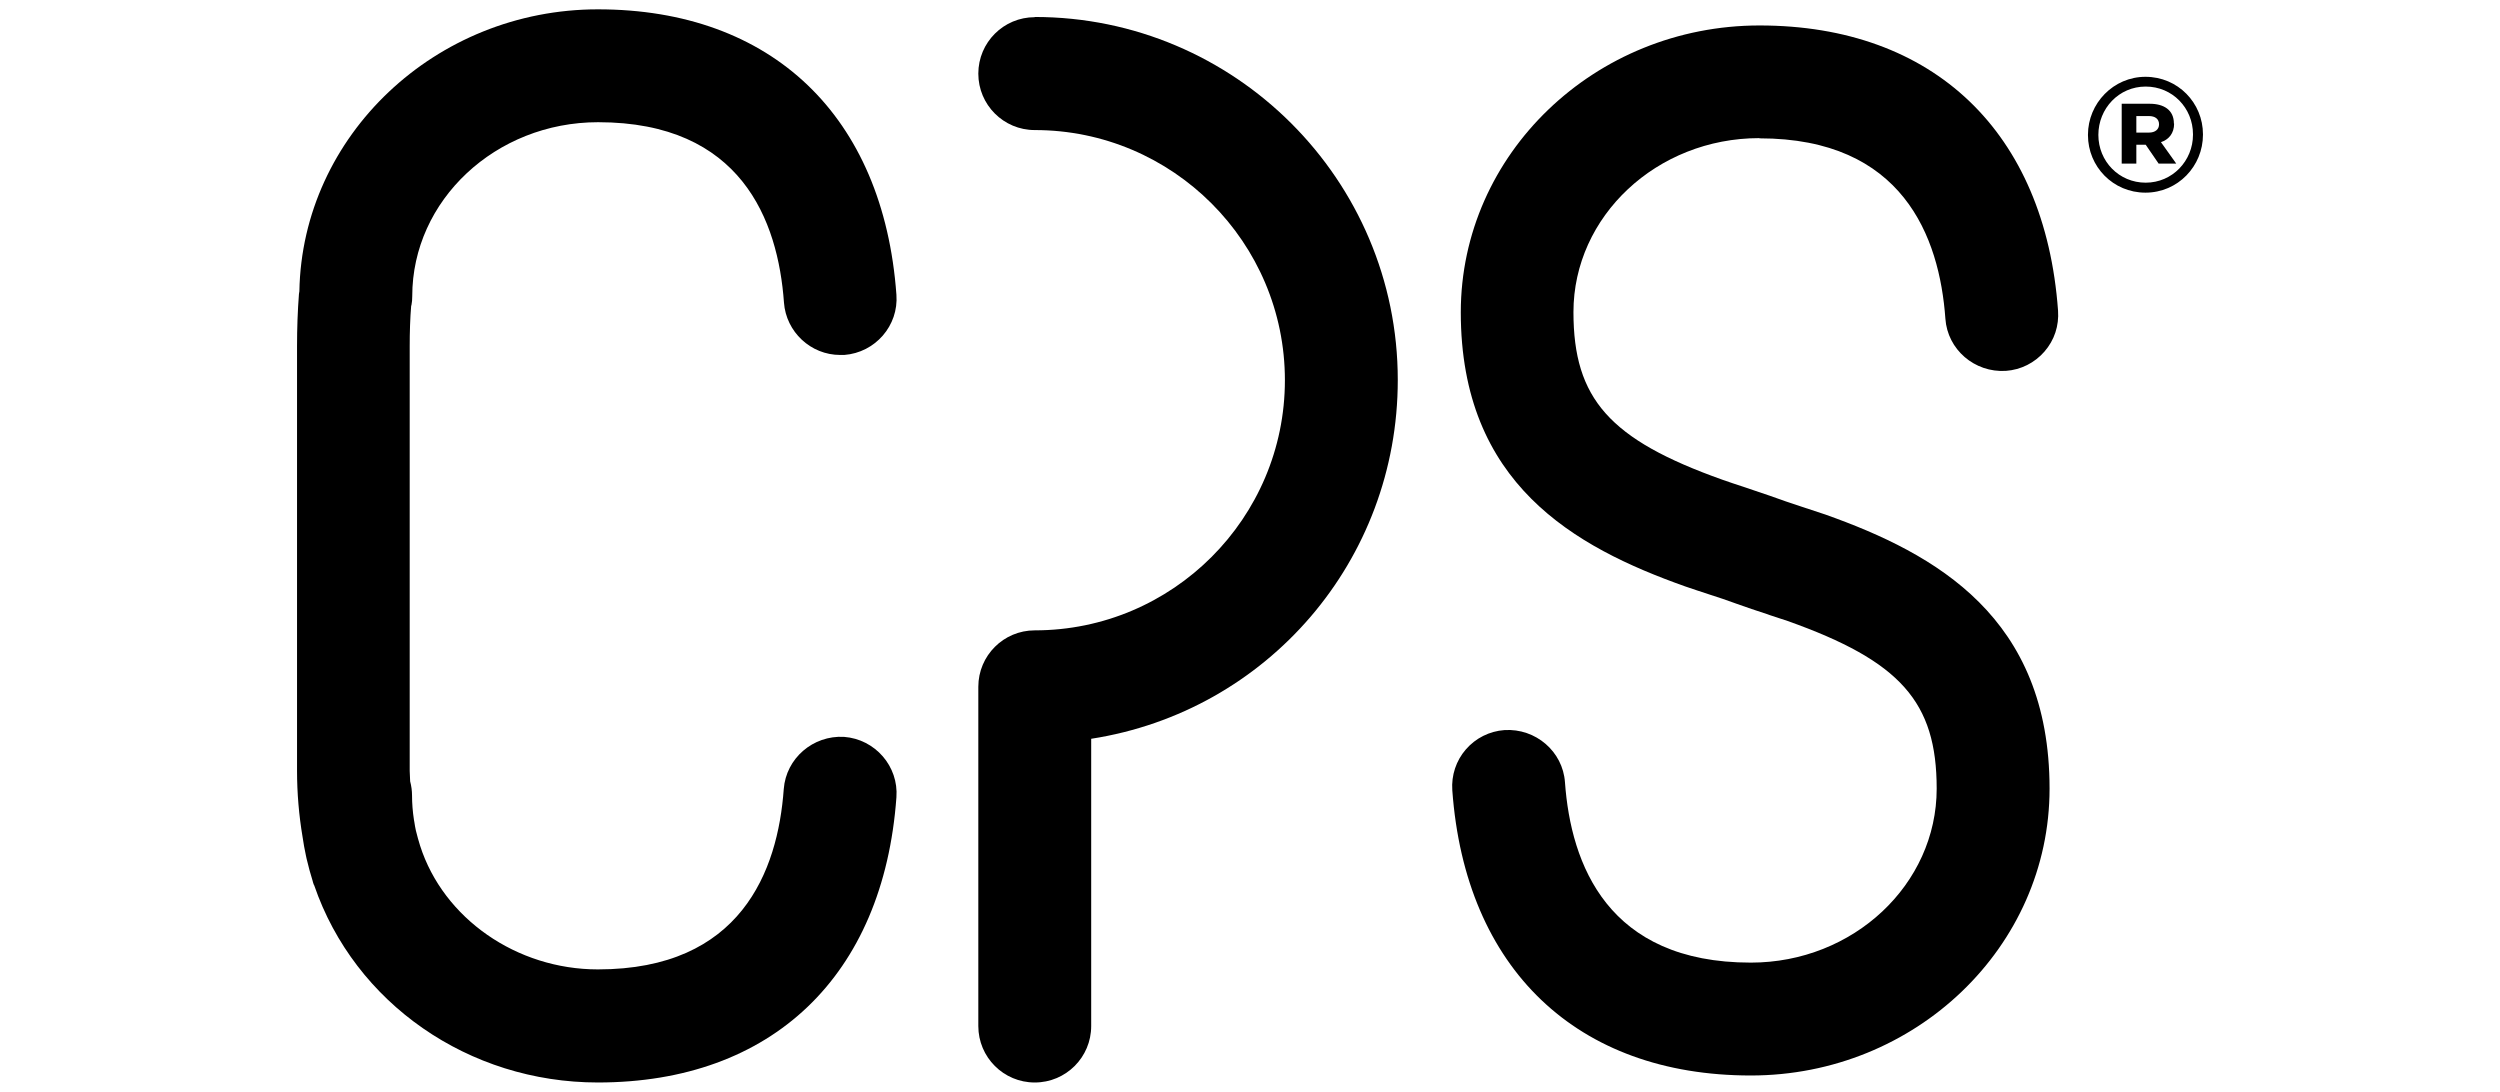
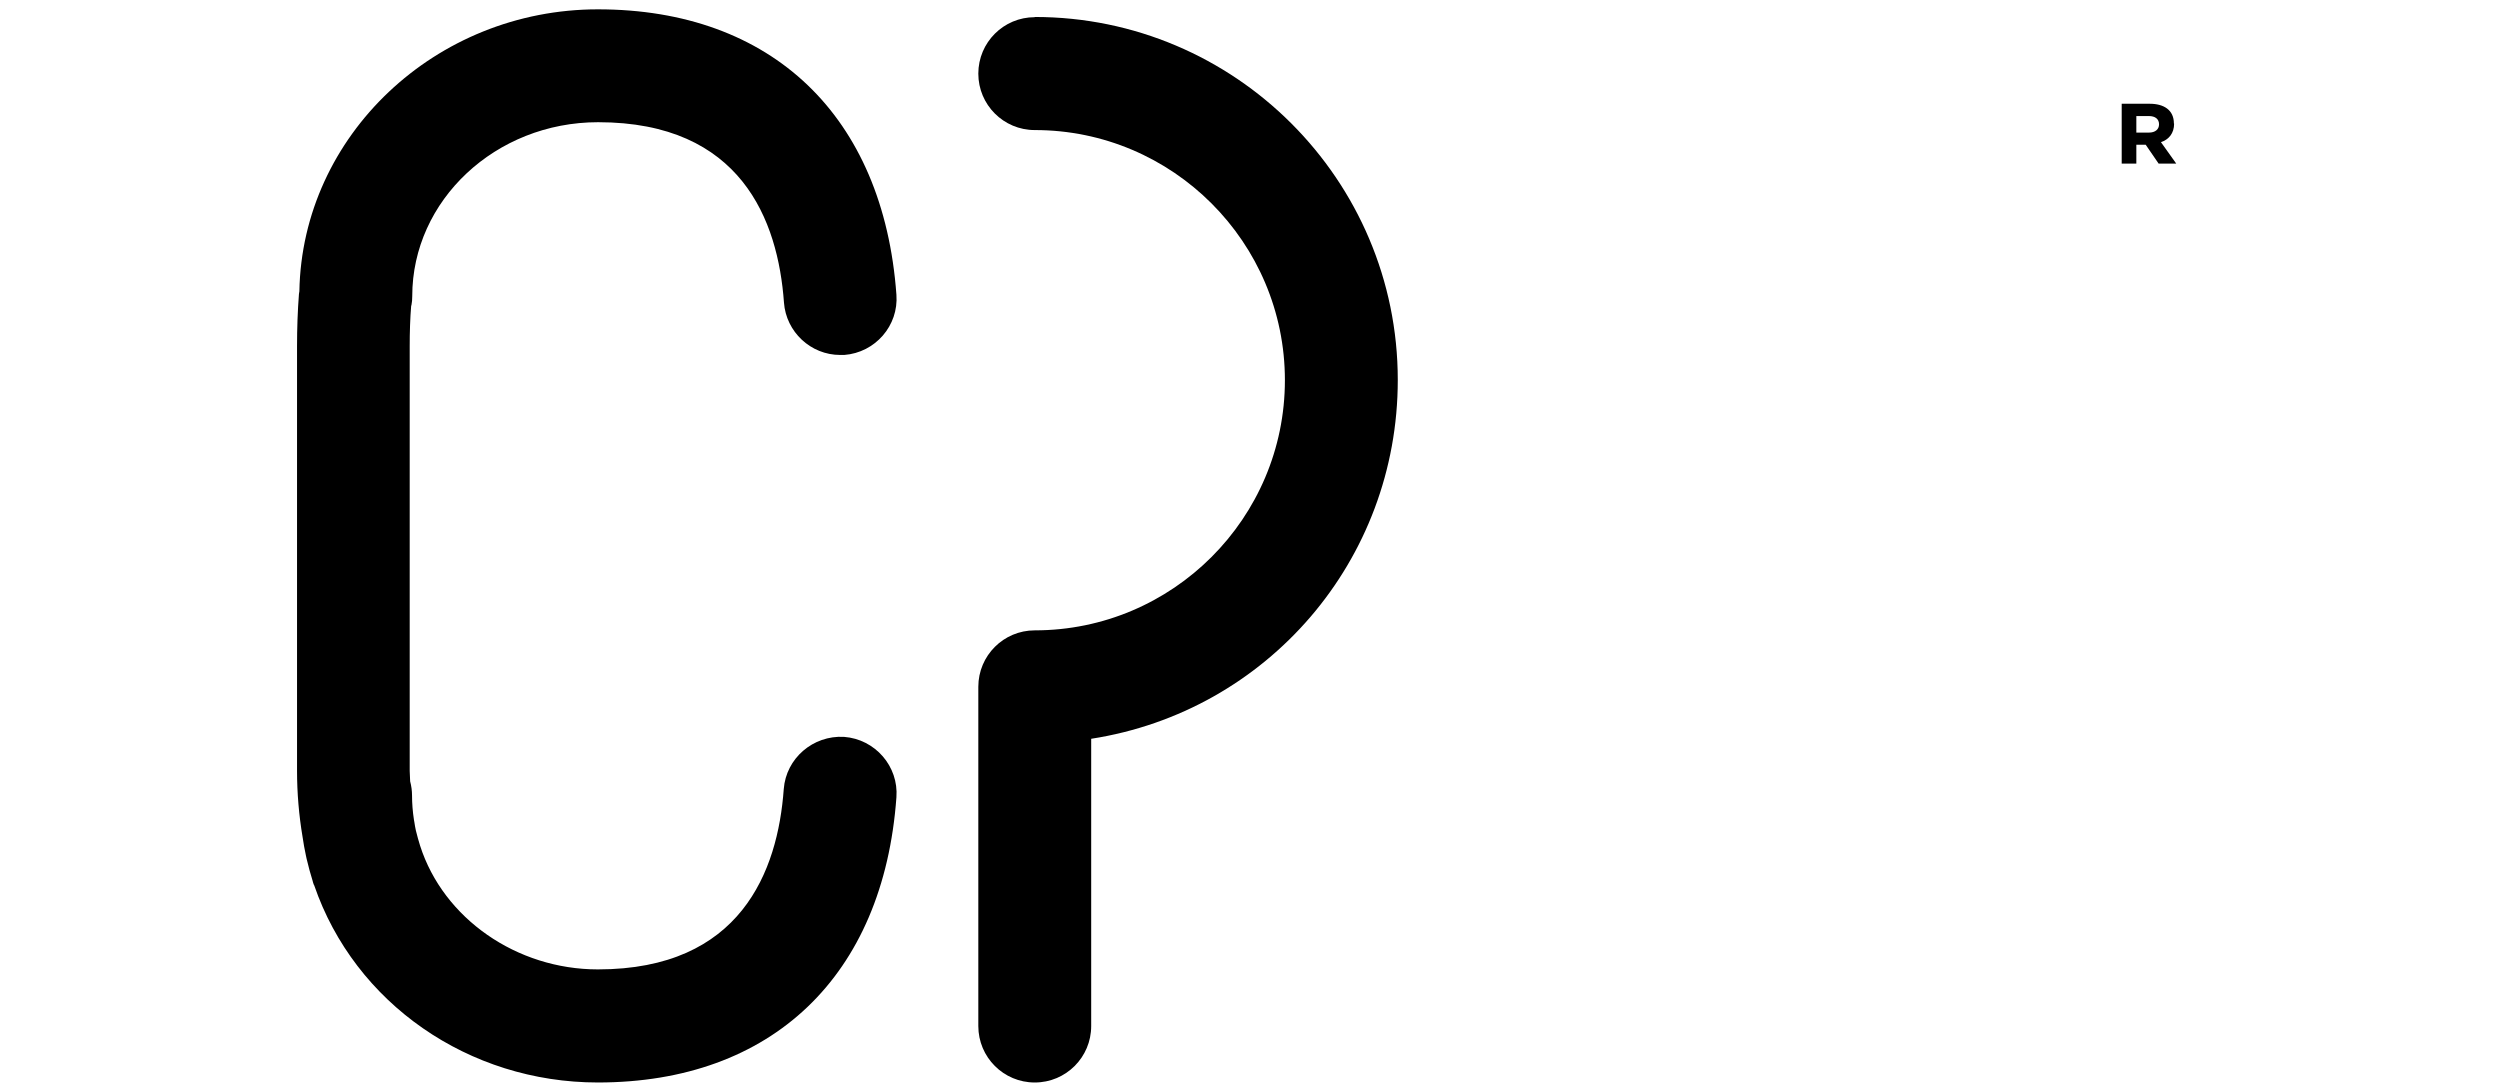
<svg xmlns="http://www.w3.org/2000/svg" id="Grupo_43" data-name="Grupo 43" viewBox="0 0 117.83 51.47">
  <path d="M102.46,5.82c0-.64-.48-.93-1.14-.93h-1.32v2.82h.69v-.89h.44l.61.89h.83l-.72-1.01c.37-.12.62-.42.62-.87ZM101.28,6.25h-.59v-.78h.59c.3,0,.48.14.48.39,0,.23-.17.39-.48.39Z" />
-   <path d="M101.12,3.62c-1.51,0-2.71,1.25-2.71,2.73v.02c0,1.48,1.18,2.71,2.71,2.71s2.71-1.25,2.71-2.73v-.02c0-1.48-1.18-2.71-2.71-2.71ZM103.36,6.35c0,1.23-.97,2.26-2.23,2.26s-2.23-1.01-2.23-2.25h0c0-1.25.97-2.28,2.23-2.28s2.23,1.01,2.23,2.25h0Z" />
  <path d="M19.39,14.4c.03-.15.04-.29.04-.44,0-4.52,3.93-8.2,8.76-8.2,6.74,0,8.48,4.62,8.76,8.5.1,1.38,1.26,2.47,2.65,2.47.06,0,.13,0,.19,0,1.46-.11,2.57-1.38,2.46-2.84C41.64,5.47,36.38.44,28.18.44c-7.65,0-13.94,5.95-14.07,13.29l-.02.13c-.06.78-.09,1.61-.09,2.46v20.01c0,1.05.09,2.1.26,3.11.04.3.1.6.16.89l.03.14c.09.39.19.74.28,1.03l.03.11c.02.06.04.12.05.12,1.91,5.56,7.28,9.29,13.37,9.29,8.2,0,13.46-5.02,14.07-13.44.11-1.46-1-2.74-2.47-2.85-1.46-.08-2.73,1.01-2.84,2.46-.28,3.88-2.03,8.5-8.76,8.5-3.83,0-7.28-2.4-8.38-5.83-.07-.22-.13-.44-.2-.72-.03-.13-.05-.26-.07-.39l-.02-.11c-.06-.39-.09-.78-.09-1.15,0-.22-.03-.44-.09-.67v-.02c0-.16-.02-.31-.02-.47v-20.01c0-.66.02-1.31.07-1.92Z" />
-   <path d="M82.93,6.52c6.74,0,8.48,4.62,8.76,8.5.1,1.45,1.37,2.55,2.85,2.46.71-.05,1.36-.38,1.82-.91.47-.54.69-1.22.64-1.93-.61-8.42-5.87-13.44-14.07-13.44-7.76,0-14.08,6.06-14.08,13.52,0,8.07,5.34,11.06,10.58,12.92.34.12.69.23,1.08.36l.12.04c.38.12.76.25,1.06.36l.14.05c.48.17.97.34,1.44.49l.14.05c.29.1.58.19.85.28,5.31,1.89,7.02,3.81,7.02,7.9,0,4.52-3.93,8.2-8.76,8.2-6.74,0-8.48-4.62-8.76-8.5-.1-1.45-1.38-2.55-2.85-2.46-.71.05-1.36.38-1.82.91s-.69,1.22-.64,1.93c.61,8.41,5.87,13.44,14.07,13.44,7.76,0,14.08-6.06,14.08-13.52,0-8.07-5.34-11.06-10.57-12.92-.36-.12-.72-.24-1.09-.36-.51-.17-1.03-.34-1.54-.53l-.09-.03c-.38-.13-.76-.26-1.15-.39-.34-.11-.67-.22-.98-.33-5.31-1.89-7.02-3.81-7.02-7.9,0-4.52,3.93-8.2,8.76-8.2Z" />
  <path d="M48.77.81c-1.47,0-2.66,1.19-2.66,2.66s1.19,2.66,2.66,2.66c6.5,0,11.79,5.29,11.79,11.79s-5.29,11.79-11.79,11.79c-1.47,0-2.66,1.19-2.66,2.66v15.99c0,1.47,1.19,2.66,2.66,2.66s2.66-1.19,2.66-2.66v-13.54c8.3-1.29,14.45-8.4,14.45-16.91,0-9.44-7.68-17.11-17.11-17.11Z" />
</svg>